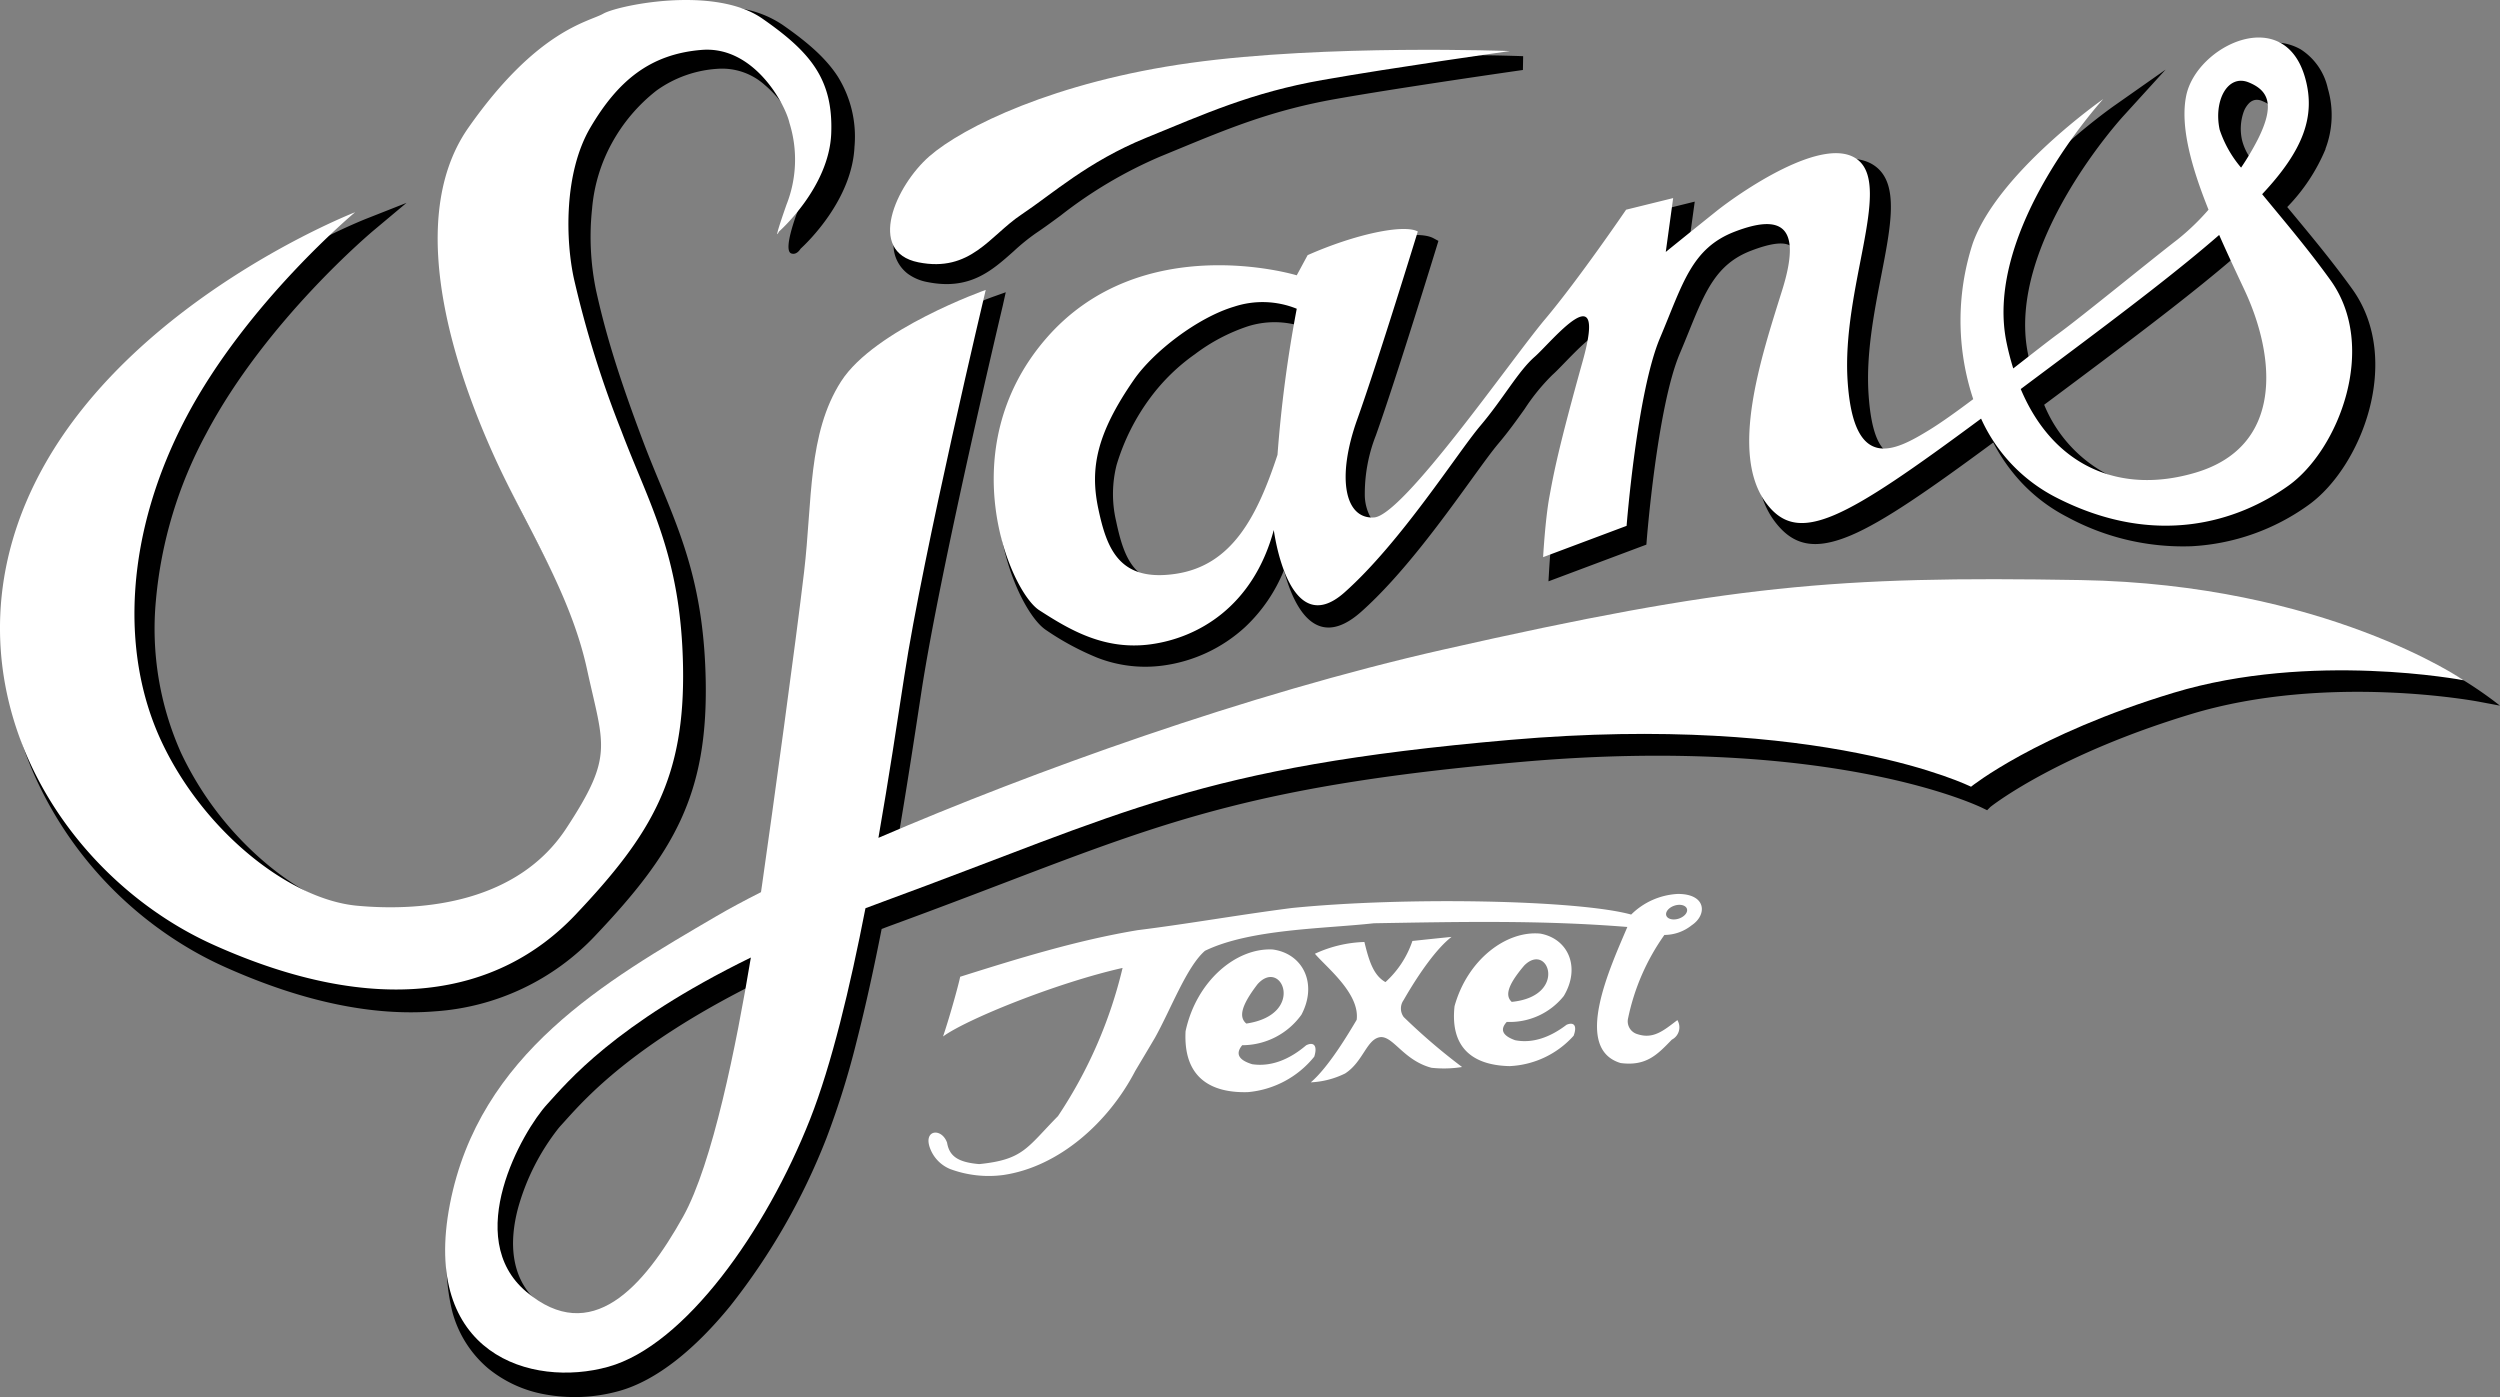
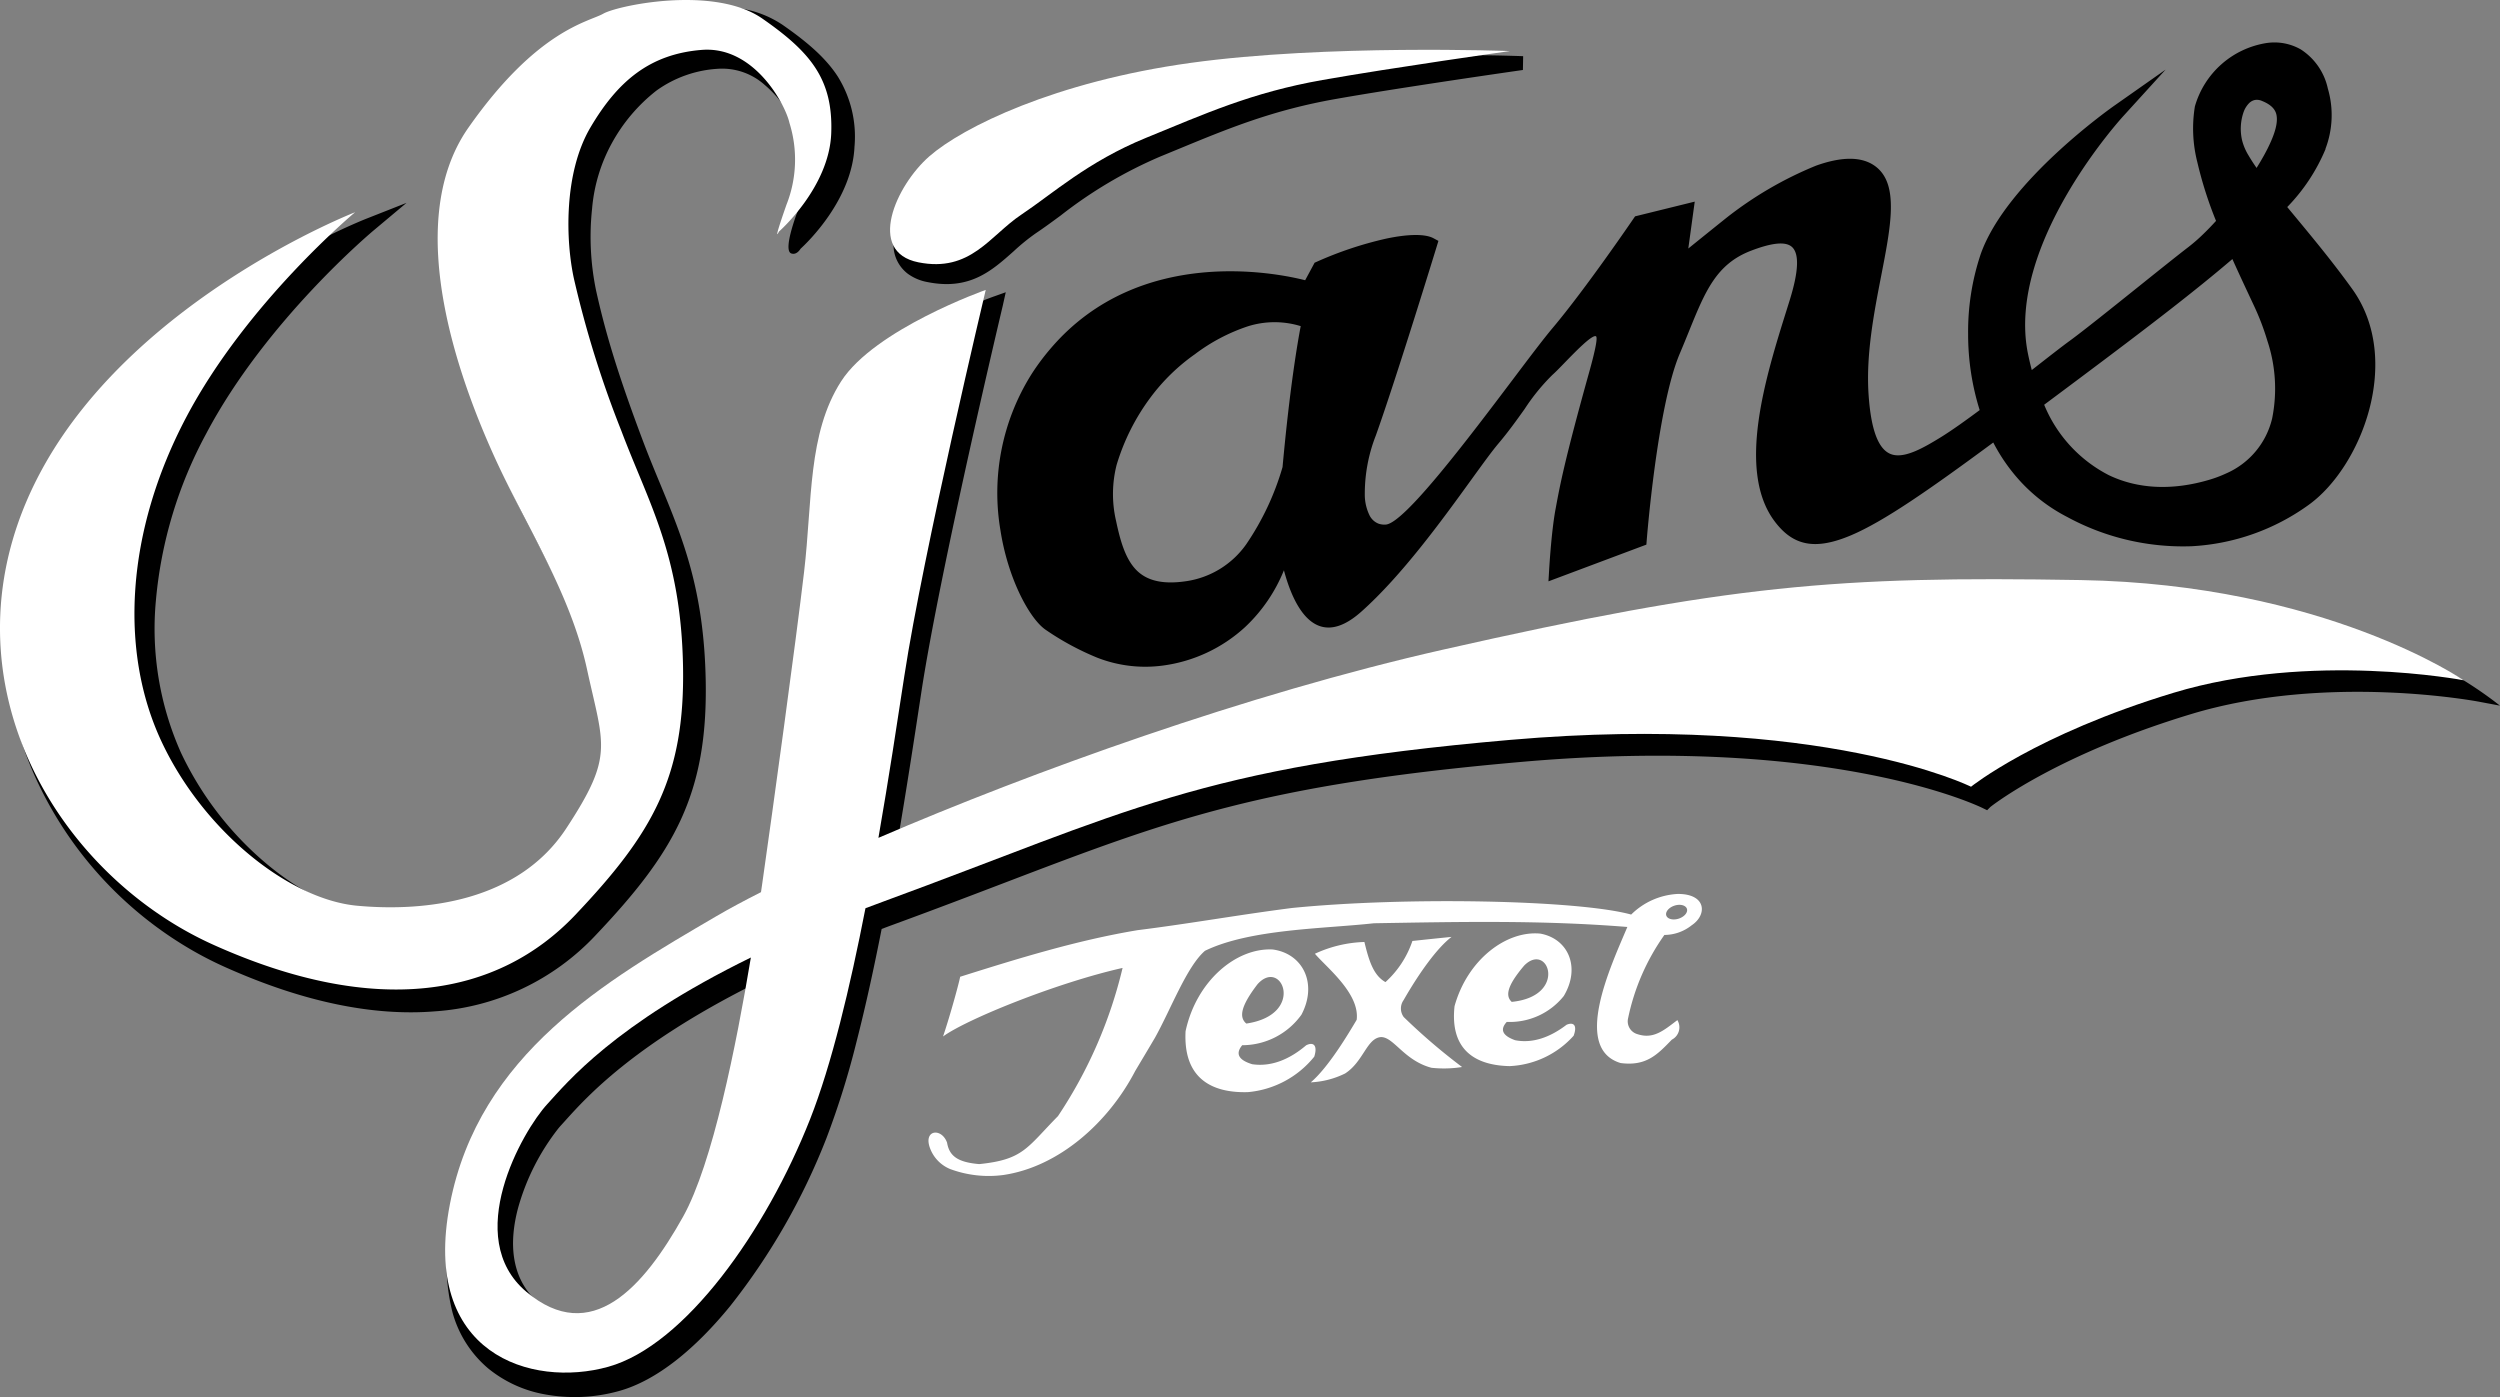
<svg xmlns="http://www.w3.org/2000/svg" width="330.294" height="184.577" viewBox="0 0 330.294 184.577">
  <rect x="0" y="0" width="330.294" height="184.577" fill="#808080" stroke="none" />
  <g transform="translate(-85 -302.89)">
    <path d="M243.936,312.073c17.668-2.446,41.358-1.617,42.483-1.576l.013,0v0h.033l-.033,1.826s-6.775.965-14.113,2.1c-3.7.571-7.509,1.182-10.62,1.732-8.3,1.466-14.111,3.861-20.721,6.59-1.053.433-2.1.867-2.483,1.023a58.614,58.614,0,0,0-13.131,7.781c-1.171.861-2.269,1.667-3.288,2.347l0,0a27.428,27.428,0,0,0-2.916,2.369c-2.929,2.608-5.829,5.191-11.4,4.077a6.324,6.324,0,0,1-2.586-1.091,4.819,4.819,0,0,1-1.9-3.9,10.724,10.724,0,0,1,1.064-4.584,18.5,18.5,0,0,1,4.45-6.072c2.568-2.248,7.649-5.185,14.843-7.758a102.281,102.281,0,0,1,20.31-4.862Zm-45.809,10.292c-.272,7.062-6.263,12.785-7.124,13.572-.193.305-.631.835-1.234.623-.461-.161-.708-1.179.647-5.051a14.983,14.983,0,0,0,.529-9.67c-.033-.141-.064-.268-.158-.7a14.739,14.739,0,0,0-4.535-6.849,8.426,8.426,0,0,0-6.136-2.129,15.464,15.464,0,0,0-8.16,2.885,22.563,22.563,0,0,0-5.89,6.942,21.8,21.8,0,0,0-2.612,8.653,35.048,35.048,0,0,0,.527,10.815c.549,2.472,1.2,5.058,2.163,8.226s2.249,6.927,4.076,11.771c.729,1.931,1.47,3.721,2.2,5.481,3.012,7.276,5.821,14.064,6.046,26.055.141,7.512-.9,13.191-3.289,18.382-2.379,5.169-6.078,9.811-11.268,15.282a32.017,32.017,0,0,1-21.159,10.035c-7.964.66-17.251-1.119-27.817-5.859q-1.959-.879-3.815-1.921a50.442,50.442,0,0,1-21.742-24.34,42.932,42.932,0,0,1,.6-34.616q.915-2.038,2.035-4.038c12.762-22.736,41.618-33.942,41.7-33.975l5.228-2.062-4.31,3.612c-.041.035-14.237,11.857-22.183,26.926a56.915,56.915,0,0,0-6.623,22.029,40.175,40.175,0,0,0,3.321,20.09,43.284,43.284,0,0,0,11.21,14.588c4.6,3.87,9.628,6.36,14.042,6.765a38.316,38.316,0,0,0,16.411-1.764,20.806,20.806,0,0,0,10.474-8.075c5.432-8.267,5-10.129,3.352-17.265-.229-.99-.48-2.076-.715-3.155-1.52-6.993-4.818-13.364-8.069-19.648-1.431-2.765-2.854-5.515-4.115-8.291a91.639,91.639,0,0,1-6.789-20.631c-1.53-8.375-1.342-17.272,3.4-24.026,7.849-11.19,14.059-13.683,17.013-14.868a10.949,10.949,0,0,0,1.16-.509l0,0a19.386,19.386,0,0,1,5.124-1.4,39.166,39.166,0,0,1,6.242-.534,25.888,25.888,0,0,1,6.075.642,13.766,13.766,0,0,1,4.643,1.983c3.274,2.278,5.7,4.357,7.306,6.831a15.006,15.006,0,0,1,2.223,9.183Zm58.951,23.8a11.715,11.715,0,0,0-7.005.03,24.306,24.306,0,0,0-6.983,3.684,25.8,25.8,0,0,0-5.817,5.653,28.687,28.687,0,0,0-4.521,8.971,15.673,15.673,0,0,0-.061,7.44c.533,2.522,1.184,4.824,2.531,6.3,1.289,1.413,3.32,2.123,6.706,1.621a11.788,11.788,0,0,0,7.948-4.878,35.658,35.658,0,0,0,4.8-10.2c.966-10.624,2.016-16.615,2.4-18.618Zm125.659-3.3c-.854-1.822-1.734-3.7-2.57-5.563-2.424,2.075-5.184,4.3-8.3,6.728-3.539,2.755-7.566,5.795-12.1,9.186l-2.085,1.558L355.3,356.55a18.216,18.216,0,0,0,8.546,9.305c3.831,1.837,8.38,2.051,13.225.621a15.963,15.963,0,0,0,2.273-.852,10.571,10.571,0,0,0,6.083-7.3,20.011,20.011,0,0,0-.634-10.208,33.025,33.025,0,0,0-1.766-4.63l-.292-.622Zm9.746-20.118a24.454,24.454,0,0,1-5.07,7.683l1.054,1.272c2.365,2.856,5.021,6.061,7.543,9.57l0,0,.015.021h0c3.346,4.675,3.638,10.565,2.221,15.9-1.407,5.3-4.519,10.082-7.995,12.581l0,0-.02.015a29.039,29.039,0,0,1-15.451,5.455,32.085,32.085,0,0,1-16.453-3.875,22.243,22.243,0,0,1-5.975-4.488,23.567,23.567,0,0,1-3.777-5.342c-8.635,6.377-14.485,10.422-18.744,12.239-4.8,2.046-7.7,1.41-10.126-1.806-5.083-6.727-1.185-19.157,1.637-28.151l.313-1c1.265-4.046,1.26-6.235.343-7.1-.877-.822-2.814-.517-5.393.466-4.631,1.764-6.089,5.367-8.266,10.74-.34.84-.7,1.724-1.189,2.883-2.985,7.057-4.356,24.593-4.359,24.643l-.046.577-.548.205-11.077,4.154-1.312.492.083-1.4c0-.014.279-5.031.845-8.093l.038-.2c.545-2.96,1.153-6.249,4.41-17.925.966-3.459,1.126-4.7.878-4.772-.56-.156-2.671,2.02-4.23,3.626-.6.621-1.133,1.167-1.537,1.521a27.018,27.018,0,0,0-3.625,4.459c-1.025,1.437-2.146,3.009-3.479,4.584-.853,1.008-2.1,2.732-3.611,4.819-3.758,5.194-9.124,12.611-14.513,17.4-6.164,5.479-9.04-1.076-10.209-5.48a21.1,21.1,0,0,1-5.126,7.5,19.928,19.928,0,0,1-10.9,5.093,17.418,17.418,0,0,1-8.692-1.067,36.054,36.054,0,0,1-6.667-3.6,4.4,4.4,0,0,1-.5-.381c-1.96-1.69-4.6-6.613-5.569-12.836a29.492,29.492,0,0,1,4.173-20.722A30.461,30.461,0,0,1,224.14,349c11.675-13.537,29.728-9.865,33.524-8.9l1.1-2.038.149-.277.287-.127a48.456,48.456,0,0,1,9.1-3.041c2.856-.613,5.177-.677,6.313-.068l.657.353-.218.715c-.015.05-5.289,17.26-8.041,24.968a21.117,21.117,0,0,0-1.468,7.989,6.288,6.288,0,0,0,.616,2.569,2.243,2.243,0,0,0,1.2,1.118,2.375,2.375,0,0,0,.948.121h0c2.44-.143,10.909-11.368,16.894-19.3,2.138-2.834,3.962-5.253,5.168-6.684,4.385-5.207,10.665-14.424,10.683-14.451l.2-.288.339-.084,6.243-1.54,1.3-.322-.183,1.329-.668,4.867c1.377-1.112,3.311-2.672,4.927-3.965a49.107,49.107,0,0,1,11.94-6.978c3.11-1.116,6.082-1.394,8.038.231,2.9,2.409,1.857,7.756.586,14.288-.944,4.854-2.023,10.4-1.677,15.66.368,5.587,1.648,7.674,3.294,8.028,1.71.367,4.047-.979,6.188-2.291.741-.454,1.625-1.049,2.6-1.735.845-.6,1.721-1.234,2.6-1.89a33.437,33.437,0,0,1-1.526-10.007,32.184,32.184,0,0,1,1.661-10.6c3.422-9.695,17.62-19.589,17.661-19.619l6.767-4.757-5.567,6.119c-.044.049-15.568,16.93-12.615,31.423q.172.844.4,1.75c.034.135.07.268.1.4.821-.639.183-.141.512-.4,1.906-1.487,3.524-2.749,4.446-3.419,1.775-1.291,5.616-4.368,9.221-7.257,2.585-2.072,5.051-4.047,6.577-5.221a22.711,22.711,0,0,0,1.878-1.641c.567-.546,1.142-1.14,1.713-1.767a51.734,51.734,0,0,1-2.476-7.776,18.039,18.039,0,0,1-.319-7.347,11.742,11.742,0,0,1,9.48-8.379,7.047,7.047,0,0,1,4.493.835,8.2,8.2,0,0,1,3.59,5.173,12.467,12.467,0,0,1-.315,7.976Zm-9.12,2.516q.255-.407.495-.813c.368-.621.691-1.208.961-1.746,1.011-2.02,1.373-3.44,1.175-4.435-.168-.844-.837-1.422-1.928-1.862a1.626,1.626,0,0,0-.955-.116,1.566,1.566,0,0,0-.766.446,3.165,3.165,0,0,0-.666,1.059,6.734,6.734,0,0,0-.22,3.857,7.248,7.248,0,0,0,.856,1.984c.3.51.647,1.053,1.049,1.626Zm-186.451,29.47c4.618-7.189,19.6-12.478,19.645-12.493l1.551-.553-.358,1.61v.017c-.075.314-8.31,34.934-10.785,51.156l-.111.726c-.833,5.46-1.844,12.094-3.042,19.091,10.665-4.542,23.532-9.492,37.067-14,12-4,24.5-7.646,36.427-10.344,19.007-4.3,32.087-6.754,44.484-8.063s24.088-1.472,40.328-1.194c18.089.309,33.731,3.645,48.6,12.273a51.7,51.7,0,0,1,4.8,3.346l-2.757-.517c-.058-.011-20-3.836-38.062,1.637-17.3,5.243-25.784,11.7-26.5,12.26l-.436.436-.584-.284c-.057-.027-19.437-9.7-60.667-6.125-34.506,3-46.813,7.693-68.574,16-4.306,1.644-8.983,3.429-14.327,5.389-.633.232-1.021.376-1.2.444-.155.057-.393.148-.7.265-1,5.075-2.091,10.1-3.287,14.772h0a111.138,111.138,0,0,1-4.008,12.868,86.29,86.29,0,0,1-12.722,22.185c-4.595,5.635-9.68,9.829-14.676,11.217a21.846,21.846,0,0,1-9.864.432,16.367,16.367,0,0,1-7.431-3.418,14.785,14.785,0,0,1-4.752-7.559,26.383,26.383,0,0,1-.085-12.106c3.921-20.161,20.636-29.936,35.384-38.561l.406-.238c.851-.5,1.766-1.01,2.735-1.533q1.3-.7,2.8-1.467l.025-.17.087-.6c.8-5.595,2.134-15.21,3.328-24.1.9-6.687,1.726-13.05,2.208-17.139.271-2.3.437-4.586.6-6.816.506-6.962.976-13.425,4.453-18.836ZM181.064,450.37c1.36-5.618,2.521-11.708,3.44-17.087-15.577,7.871-21.726,14.676-24.529,17.779l-.6.664c-.107.116-.222.248-.345.394a30.039,30.039,0,0,0-5.371,10.616c-1.148,4.353-1.021,9.03,2.482,12.263q.179.165.379.333c3.917,3.286,7.431,3.176,10.552,1.178h0c3.31-2.118,6.264-6.3,8.831-10.891,1.916-3.428,3.656-9.05,5.158-15.25Z" transform="translate(-0.229 -0.186)" fill-rule="evenodd" />
    <path d="M318.3,311.527s-24.27-.921-42.2,1.561-30.121,8.489-34.534,12.35-8.334,12.625-1.439,14,9.437-3.524,13.574-6.283,8.793-7.018,16.515-10.171,13.916-5.979,23.294-7.634,24.788-3.828,24.788-3.828Z" transform="translate(-33.79 -1.89)" fill="#fff" fill-rule="evenodd" />
    <path d="M232.127,352.2s-14.671,5.18-19.1,12.075-3.79,15.781-4.893,25.158-4.137,31.44-5.516,41.094c-.055.388-.115.8-.179,1.239h0c-2.288,1.158-4.267,2.225-5.888,3.173-14.618,8.549-31.347,18.169-35.209,38.026s10.767,24.331,20.905,21.512,20.856-17.948,26.68-32.72c2.837-7.193,5.273-17.4,7.313-27.866l0,0c.781-.3,1.572-.593,2.382-.89,32.008-11.741,41.484-17.766,82.792-21.352s60.89,6.189,60.89,6.189,8.549-6.895,26.752-12.41,38.334-1.655,38.334-1.655-18.353-12.688-50.621-13.24-46.464.647-84.247,9.2c-25.86,5.852-54.427,16.18-74.569,24.857h0c1.366-7.846,2.505-15.368,3.42-21.365,2.483-16.272,10.756-51.022,10.756-51.022ZM201.1,440.4c-1.917,11.55-5.055,27.265-8.96,34.252-5.24,9.377-12.135,17.1-20.685,9.928s-.552-21.235,2.758-24.821c2.6-2.821,8.788-10.5,26.891-19.359h0Z" transform="translate(-16.898 -11.007)" fill="#fff" fill-rule="evenodd" />
-     <path d="M294.046,345.105a12.029,12.029,0,0,0-8.274-.276c-4.839,1.439-10.7,5.982-13.238,9.653-4.965,7.171-5.824,11.75-4.705,17.045s2.775,9.708,10.22,8.6,10.76-7.553,13.454-15.72a171.346,171.346,0,0,1,2.543-19.305Zm121.871-9.745h0c1.079,2.458,2.236,4.911,3.339,7.262,4.137,8.825,5.24,20.685-6.5,24.148-9.934,2.932-18.745-.81-23.058-11.057v0l5.016-3.749c9.021-6.742,16.018-12.089,21.2-16.607Zm5.677-5.389v0c5.421-5.775,7.092-10.275,5.693-15.319-2.752-9.923-14.375-4.3-15.726,2.3-.828,4.041.693,9.452,2.947,15.066h0a31.3,31.3,0,0,1-4.073,3.924c-3.586,2.758-12.719,10.237-15.754,12.444-1.21.88-3.44,2.636-5.973,4.607h0a35.841,35.841,0,0,1-.9-3.5C384.782,334.6,400.6,317.4,400.6,317.4s-13.944,9.719-17.253,19.1a32.944,32.944,0,0,0,.075,20.549h0c-2.187,1.638-4.25,3.117-5.773,4.05-4.568,2.8-10.022,5.731-10.823-6.433s5.826-25.515,1.414-29.183-15.992,4.523-18.75,6.729S342.8,337.6,342.8,337.6l.977-7.115-6.217,1.534s-6.283,9.222-10.7,14.463-18.754,25.974-22.615,26.2-4.965-5.24-2.206-12.962,8-24.822,8-24.822c-1.861-1-8.283.35-14.556,3.127l-1.439,2.664s-20.513-6.265-33.156,8.395-4.721,33.371-.861,35.853,8.5,5.334,14.686,4.507,13.539-4.9,16.3-15.108c0,0,1.9,14.865,9.344,8.246s14.925-18.451,17.96-22.035,4.964-7.171,7.171-9.1,9.653-11.307,6.343.552-3.861,14.992-4.411,17.976-.827,7.949-.827,7.949l11.031-4.136s1.379-17.651,4.413-24.822,4.136-11.859,9.928-14.066,8.98-1.1,6.222,7.722-7.049,21.643-2.085,28.213c4.244,5.618,10.31,2.148,28.356-11.216h0a21.73,21.73,0,0,0,9.795,10.356c13.239,6.845,24.21,3.232,30.829-1.506s11.887-18.312,5.543-27.137c-3.035-4.223-6.329-8.072-9.03-11.361Zm-2.785-3.51h0a35.1,35.1,0,0,0,2.219-3.745c2.206-4.413,1.539-6.4-1.22-7.52s-4.655,2.4-3.828,6.256a15.041,15.041,0,0,0,2.83,5.009Z" transform="translate(-37.723 -1.424)" fill="#fff" fill-rule="evenodd" />
    <path d="M187.925,333.476s6.619-5.792,6.895-12.962-2.758-10.756-9.1-15.169c-2.676-1.861-6.492-2.463-10.154-2.455-5.019.012-9.75,1.172-10.867,1.81-1.93,1.1-8.7,2.073-17.805,15.047s-.673,34.474,3.464,43.575,9.99,17.857,12.2,28.005,3.585,11.372-2.758,21.026-18.6,11.031-27.613,10.2-20.376-9.929-25.892-21.788-4.688-27.58,3.31-42.747,22.311-27.089,22.311-27.089S103.4,342.007,90.846,364.365c-14.893,26.532.889,53.719,22.4,63.372s37.541,6.8,47.746-3.956,14.523-18.211,14.247-32.884-4.511-21.444-8.153-31.1a138.161,138.161,0,0,1-6.249-20.039c-1.1-4.965-1.4-13.978,2.18-20.045s7.808-9.68,14.7-10.231,11.031,7.171,11.584,9.652a16.207,16.207,0,0,1-.4,10.817c-1.93,5.515-.982,3.524-.982,3.524Z" transform="translate(0 0)" fill="#fff" fill-rule="evenodd" />
    <path d="M247.115,465.87h0c7.546-2.375,15.384-4.815,23.438-6.152,7.04-.885,13.335-2.024,20.383-2.93,15.08-1.509,37.826-1.058,44.821.868a9.427,9.427,0,0,1,6.146-2.724c3.8-.025,3.931,2.756,1.844,4.143a5.8,5.8,0,0,1-3.6,1.273,29.225,29.225,0,0,0-4.793,10.99,1.761,1.761,0,0,0,1.233,2.119c2.107.694,3.449-.476,5.273-1.856a1.833,1.833,0,0,1-.732,2.583c-1.908,1.972-3.372,3.533-6.769,3.089-6.392-1.926-1.323-12.737.893-17.978-11.274-.914-22.18-.682-33.486-.489-6.623.734-16.335.739-22.316,3.637-2.409,2.073-4.509,7.734-6.61,11.49-.865,1.471-1.74,2.93-2.615,4.4-3.533,6.8-10.077,12.653-17.419,13.732a14.668,14.668,0,0,1-7-.778,4.766,4.766,0,0,1-2.724-2.878c-.8-2.357,1.586-2.588,2.293-.616.3,1.812,1.477,2.595,4.247,2.832,5.837-.591,6.288-2.157,10.405-6.34a60.37,60.37,0,0,0,8.536-19.578c-8.76,1.974-20.678,6.816-23.72,9.057,1.026-3.038,2.189-7.387,2.261-7.895Zm94.277-9.363h0c-.733.27-1.177.865-.977,1.323s.976.61,1.715.333,1.174-.868.97-1.323-.97-.61-1.708-.333Zm-47.965,23.315h0c2.331-1.972,4.985-6.442,6.064-8.26.437-3.48-4-6.936-5.518-8.729a16.652,16.652,0,0,1,6.539-1.554c.6,2.486,1.195,4.405,2.781,5.3a12.855,12.855,0,0,0,3.56-5.434c1.726-.186,3.448-.367,5.177-.539-1.89,1.439-4.247,4.7-6.347,8.364a1.906,1.906,0,0,0,.025,2.227,80.1,80.1,0,0,0,7.709,6.6,15.076,15.076,0,0,1-4.053.1c-3.624-.97-4.986-4.086-6.667-4.054-1.869.136-2.306,3.252-4.74,4.811a11.434,11.434,0,0,1-4.53,1.169Zm-9.051-4.912h0c-.821.983-.712,1.9,1.311,2.518,2.49.367,4.92-.617,7.129-2.5.976-.489,1.54.012,1.072,1.5a12.692,12.692,0,0,1-8.779,4.688c-4.8.136-8.55-1.842-8.224-8.053,1.432-6.649,6.694-11.036,11.505-10.794,3.983.528,5.98,4.5,3.8,8.622a9.645,9.645,0,0,1-7.817,4.027Zm.534-2.853h0c7.913-1.169,4.682-8.781,1.482-5.2-2.344,3.057-2.4,4.418-1.482,5.2Zm34.41-.218h0c-.816.886-.764,1.747,1.1,2.416,2.3.455,4.625-.374,6.8-2.038.949-.4,1.443.077.936,1.446a12.079,12.079,0,0,1-8.471,4.016c-4.491-.1-7.895-2.108-7.265-7.916,1.7-6.145,6.841-10.021,11.33-9.59,3.7.668,5.364,4.464,3.1,8.248a9.137,9.137,0,0,1-7.527,3.417Zm.655-2.647h0c7.464-.746,4.836-8.022,1.649-4.8-2.343,2.76-2.472,4.034-1.649,4.8Z" transform="translate(-35.25 -33.936)" fill="#fff" fill-rule="evenodd" />
  </g>
</svg>